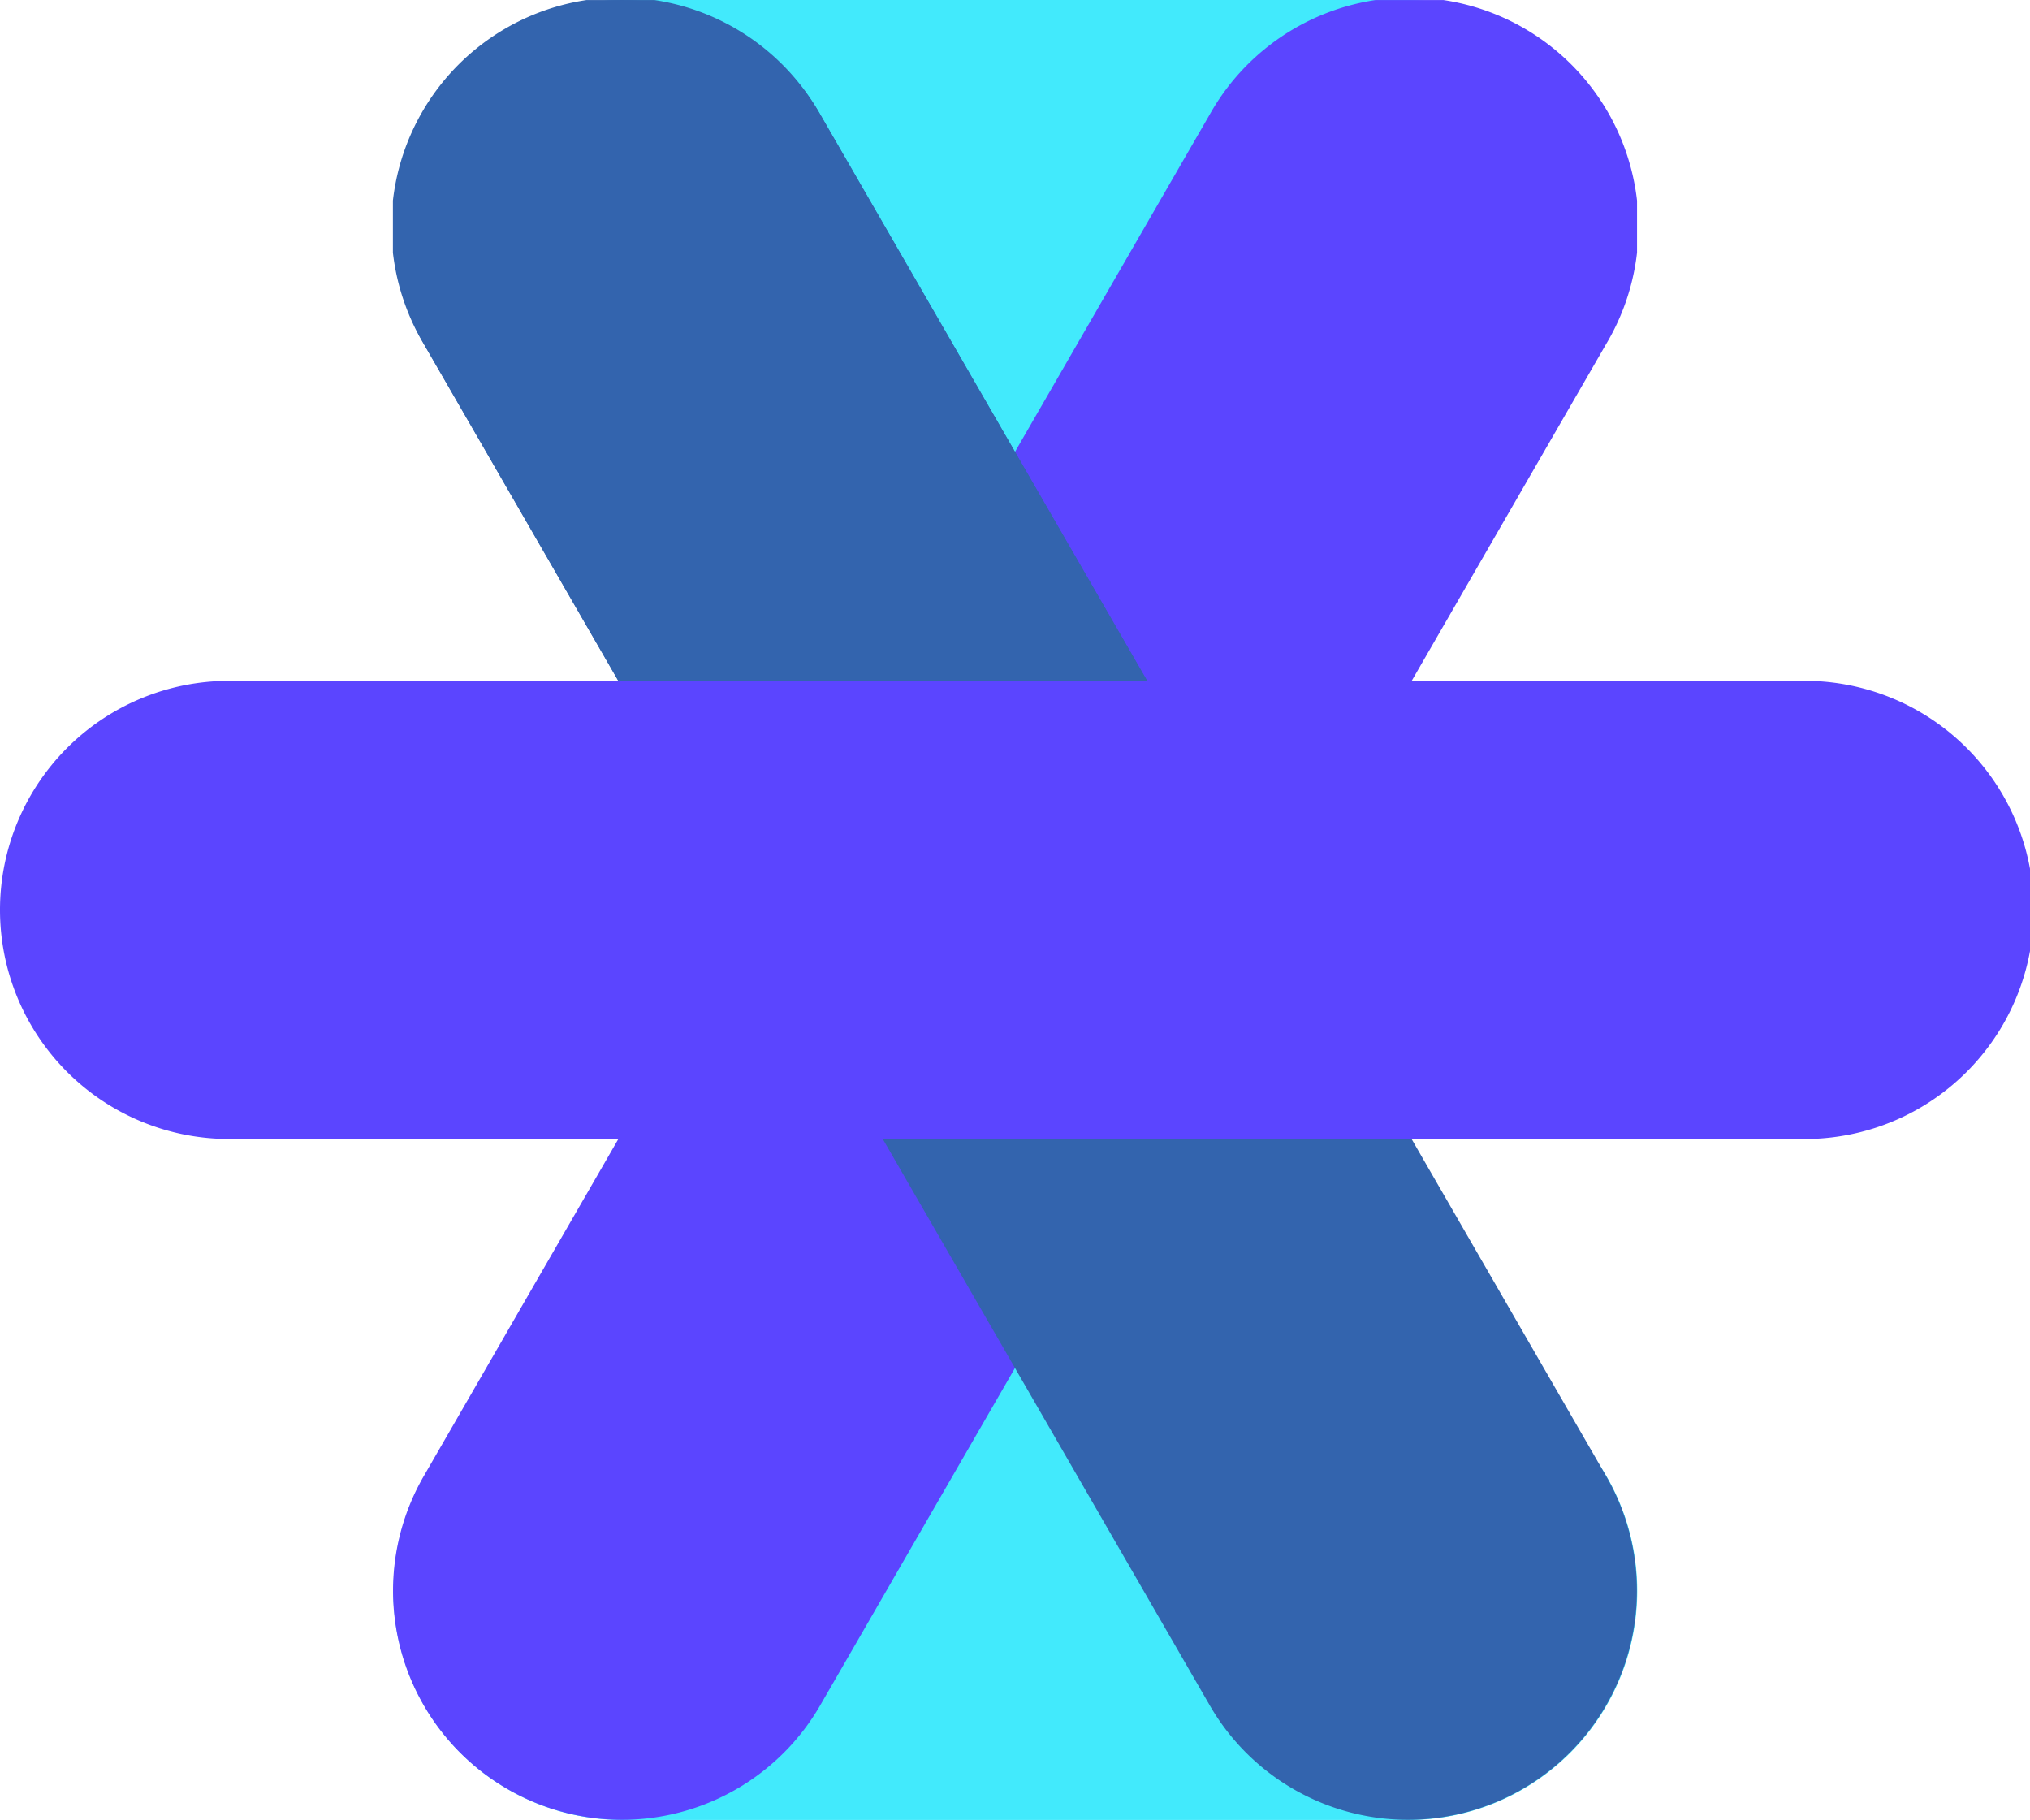
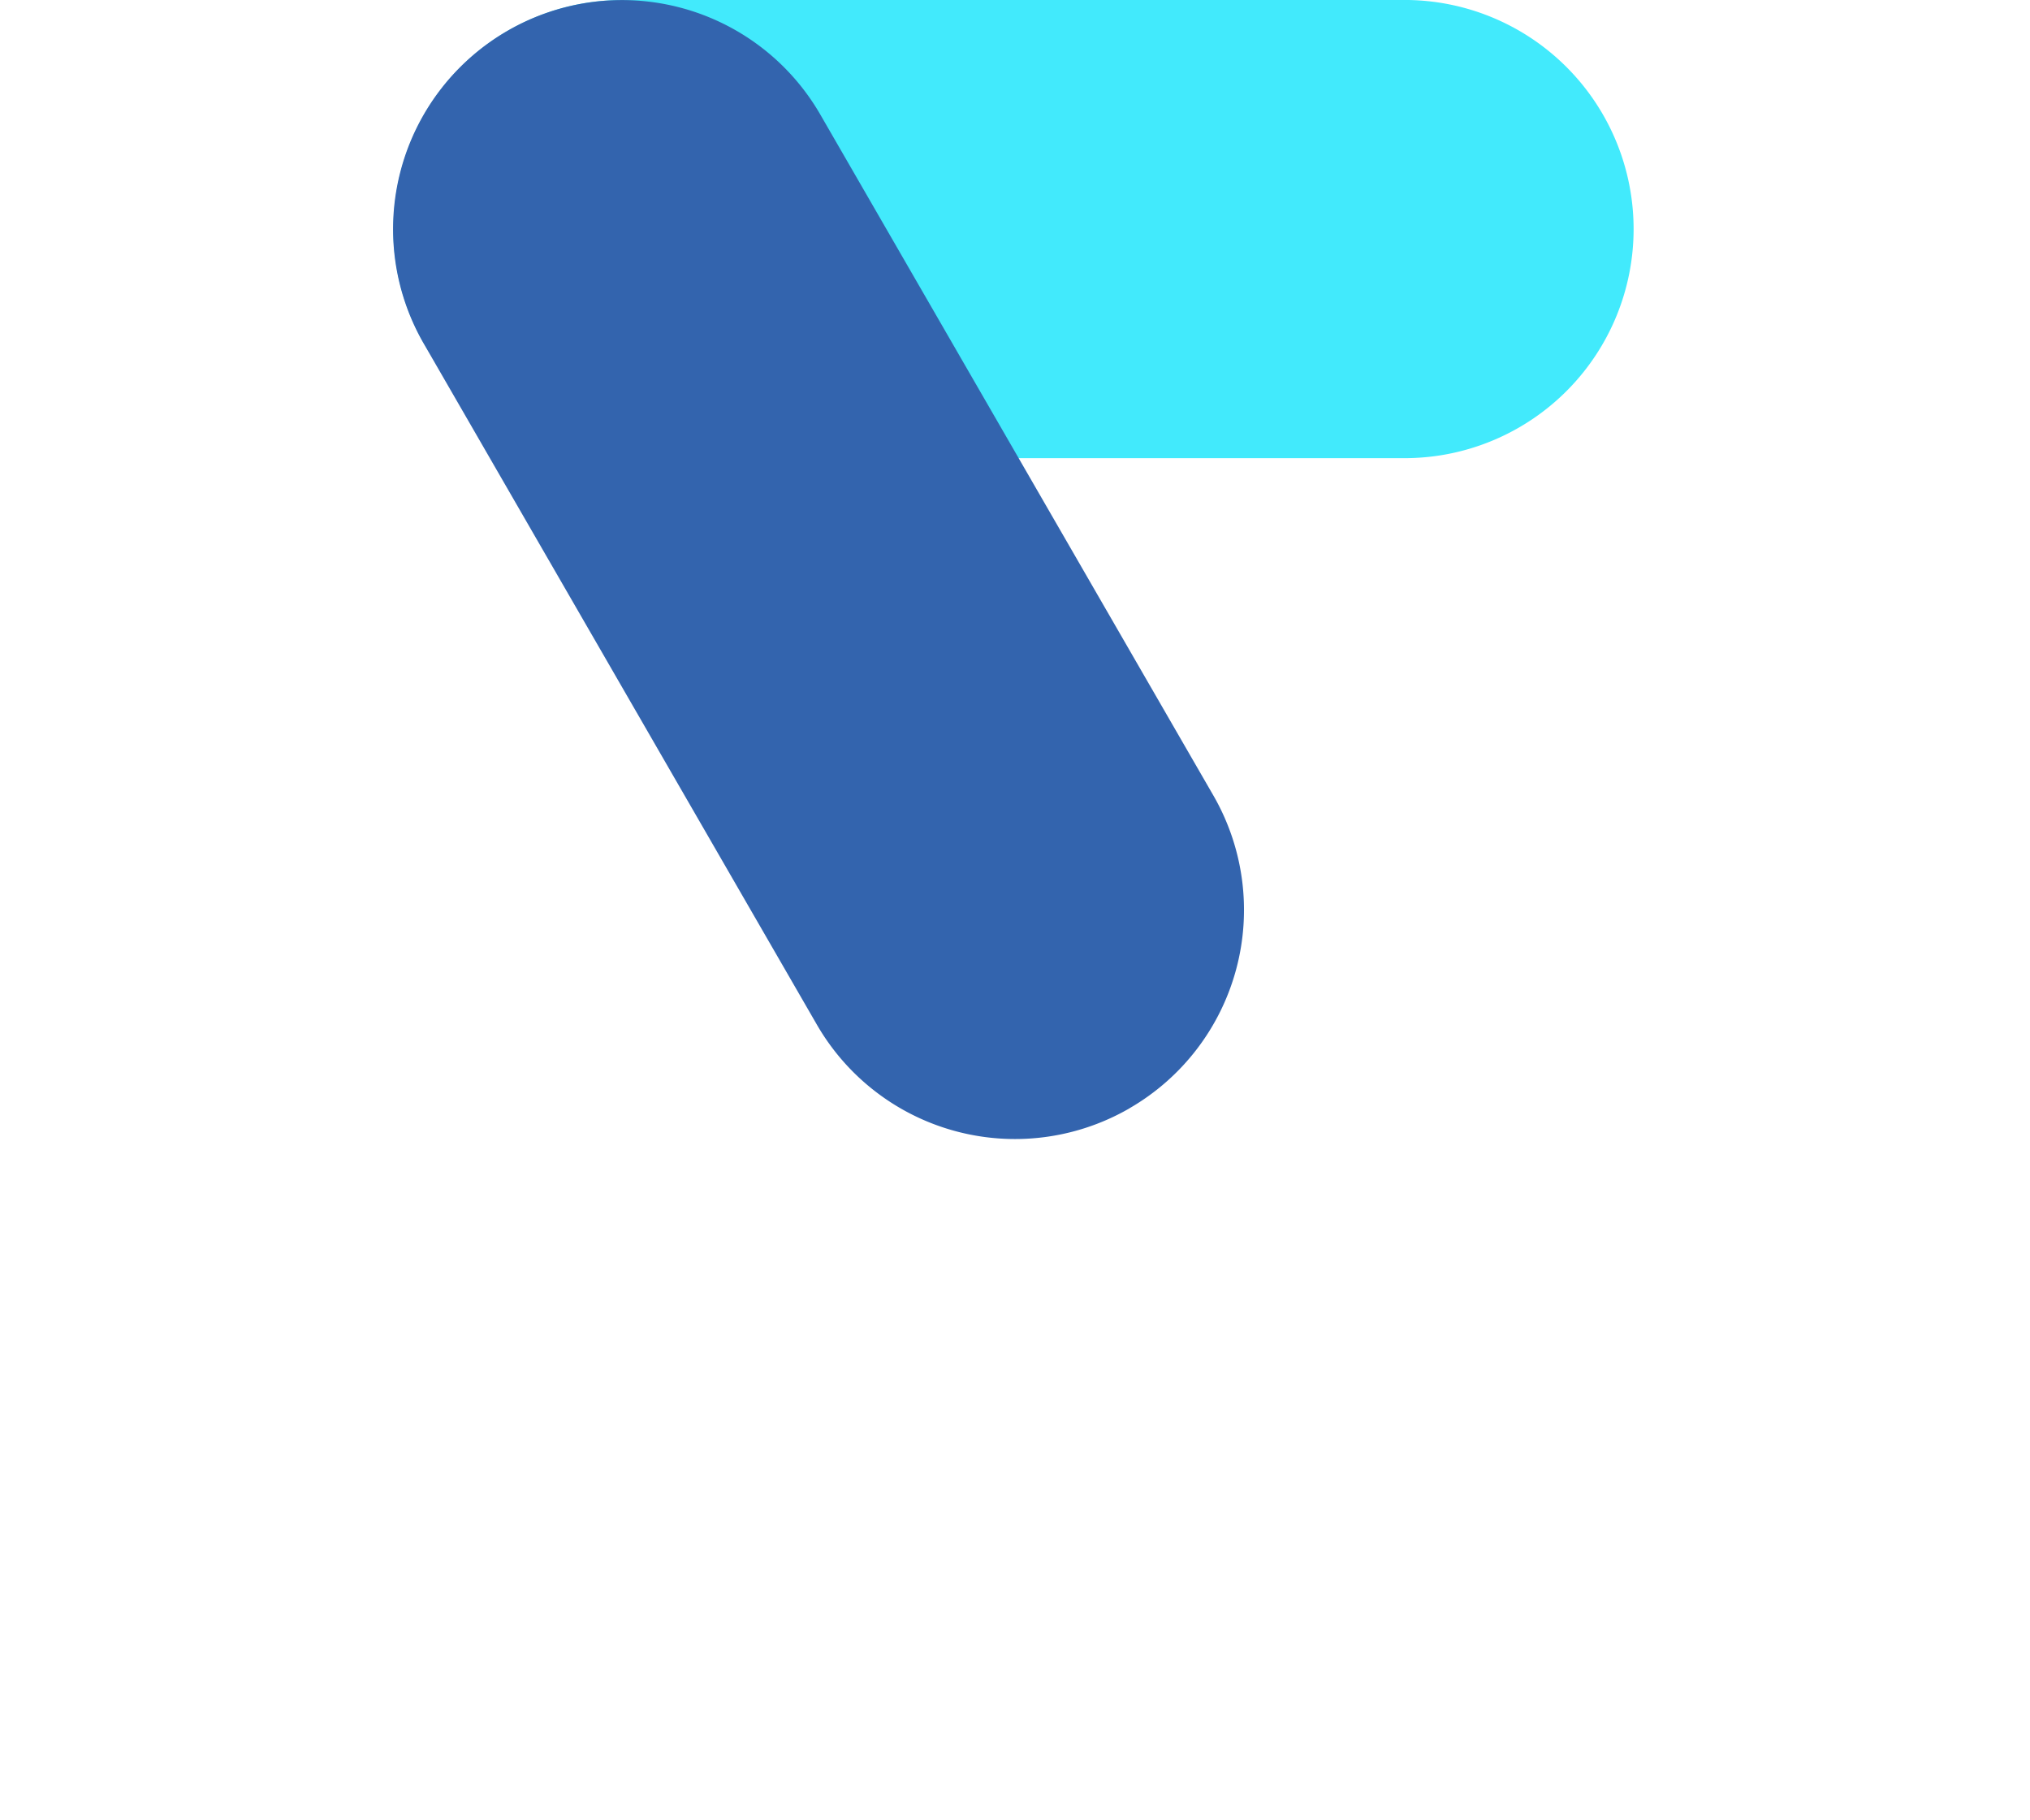
<svg xmlns="http://www.w3.org/2000/svg" width="34.493" height="30.918" viewBox="0 0 34.493 30.918">
  <defs>
    <clipPath id="clip-path">
-       <rect id="Rectangle_19131" data-name="Rectangle 19131" width="21.14" height="30.915" fill="#5b45ff" />
-     </clipPath>
+       </clipPath>
    <clipPath id="clip-path-2">
-       <rect id="Rectangle_19132" data-name="Rectangle 19132" width="21.14" height="30.915" fill="none" />
-     </clipPath>
+       </clipPath>
    <clipPath id="clip-path-3">
      <rect id="Rectangle_19133" data-name="Rectangle 19133" width="14.464" height="19.351" fill="none" />
    </clipPath>
    <clipPath id="clip-path-4">
      <rect id="Rectangle_19134" data-name="Rectangle 19134" width="34.493" height="7.782" fill="#5b45ff" />
    </clipPath>
  </defs>
  <g id="Groupe_78016" data-name="Groupe 78016" style="mix-blend-mode:normal;isolation:isolate">
-     <path id="Trac\xE9_85268" data-name="Trac\xE9 85268" d="M109.1,544.636h0a3.892,3.892,0,0,1,3.892-3.891h13.351a3.891,3.891,0,0,1,0,7.783H112.99a3.892,3.892,0,0,1-3.892-3.892" transform="translate(-102.415 -517.609)" fill="#42EAFC" />
    <path id="Trac\xE9_85269" data-name="Trac\xE9 85269" d="M109.1,532.782h0a3.892,3.892,0,0,1,3.892-3.892h13.351a3.892,3.892,0,0,1,0,7.783H112.99a3.892,3.892,0,0,1-3.892-3.892" transform="translate(-102.415 -528.89)" fill="#42EAFC" />
    <g id="Groupe_77875" data-name="Groupe 77875" transform="translate(6.676 0.001)" style="mix-blend-mode:multiply;isolation:isolate">
      <g id="Groupe_75188" data-name="Groupe 75188">
        <g id="Groupe_75187" data-name="Groupe 75187" clip-path="url(#clip-path)">
-           <path id="Trac\xE9_84501" data-name="Trac\xE9 84501" d="M111.042,559.284h0a3.891,3.891,0,0,1-1.425-5.314l13.355-23.133a3.892,3.892,0,1,1,6.741,3.891l-13.357,23.131a3.888,3.888,0,0,1-5.314,1.425" transform="translate(-109.094 -528.891)" fill="#5B45FF" />
+           <path id="Trac\xE9_84501" data-name="Trac\xE9 84501" d="M111.042,559.284h0a3.891,3.891,0,0,1-1.425-5.314l13.355-23.133a3.892,3.892,0,1,1,6.741,3.891l-13.357,23.131" transform="translate(-109.094 -528.891)" fill="#5B45FF" />
        </g>
      </g>
    </g>
    <g id="Groupe_77876" data-name="Groupe 77876" transform="translate(6.676 0.001)" style="mix-blend-mode:multiply;isolation:isolate">
      <g id="Groupe_75191" data-name="Groupe 75191">
        <g id="Groupe_75190" data-name="Groupe 75190" clip-path="url(#clip-path-2)">
          <path id="Trac\xE9_84502" data-name="Trac\xE9 84502" d="M128.287,559.284h0a3.888,3.888,0,0,1-5.314-1.425l-13.357-23.131a3.892,3.892,0,1,1,6.741-3.891l13.355,23.133a3.891,3.891,0,0,1-1.425,5.314" transform="translate(-109.095 -528.891)" fill="#3364AE" />
        </g>
      </g>
    </g>
    <g id="Groupe_77877" data-name="Groupe 77877" transform="translate(6.676 0.001)" style="mix-blend-mode:multiply;isolation:isolate">
      <g id="Groupe_75194" data-name="Groupe 75194">
        <g id="Groupe_75193" data-name="Groupe 75193" clip-path="url(#clip-path-3)">
          <path id="Trac\xE9_84503" data-name="Trac\xE9 84503" d="M121.611,547.719h0a3.888,3.888,0,0,1-5.314-1.425l-6.678-11.567a3.89,3.89,0,1,1,6.739-3.89l6.678,11.567a3.891,3.891,0,0,1-1.425,5.314" transform="translate(-109.095 -528.891)" fill="#3364AE" />
        </g>
      </g>
    </g>
    <g id="Groupe_77878" data-name="Groupe 77878" transform="translate(0 11.568)" style="mix-blend-mode:multiply;isolation:isolate">
      <g id="Groupe_75197" data-name="Groupe 75197">
        <g id="Groupe_75196" data-name="Groupe 75196" clip-path="url(#clip-path-4)">
-           <path id="Trac\xE9_84504" data-name="Trac\xE9 84504" d="M105.674,538.708h0a3.892,3.892,0,0,1,3.892-3.891h26.71a3.892,3.892,0,1,1,0,7.783h-26.71a3.892,3.892,0,0,1-3.892-3.892" transform="translate(-105.674 -534.818)" fill="#5B45FF" />
-         </g>
+           </g>
      </g>
    </g>
  </g>
</svg>